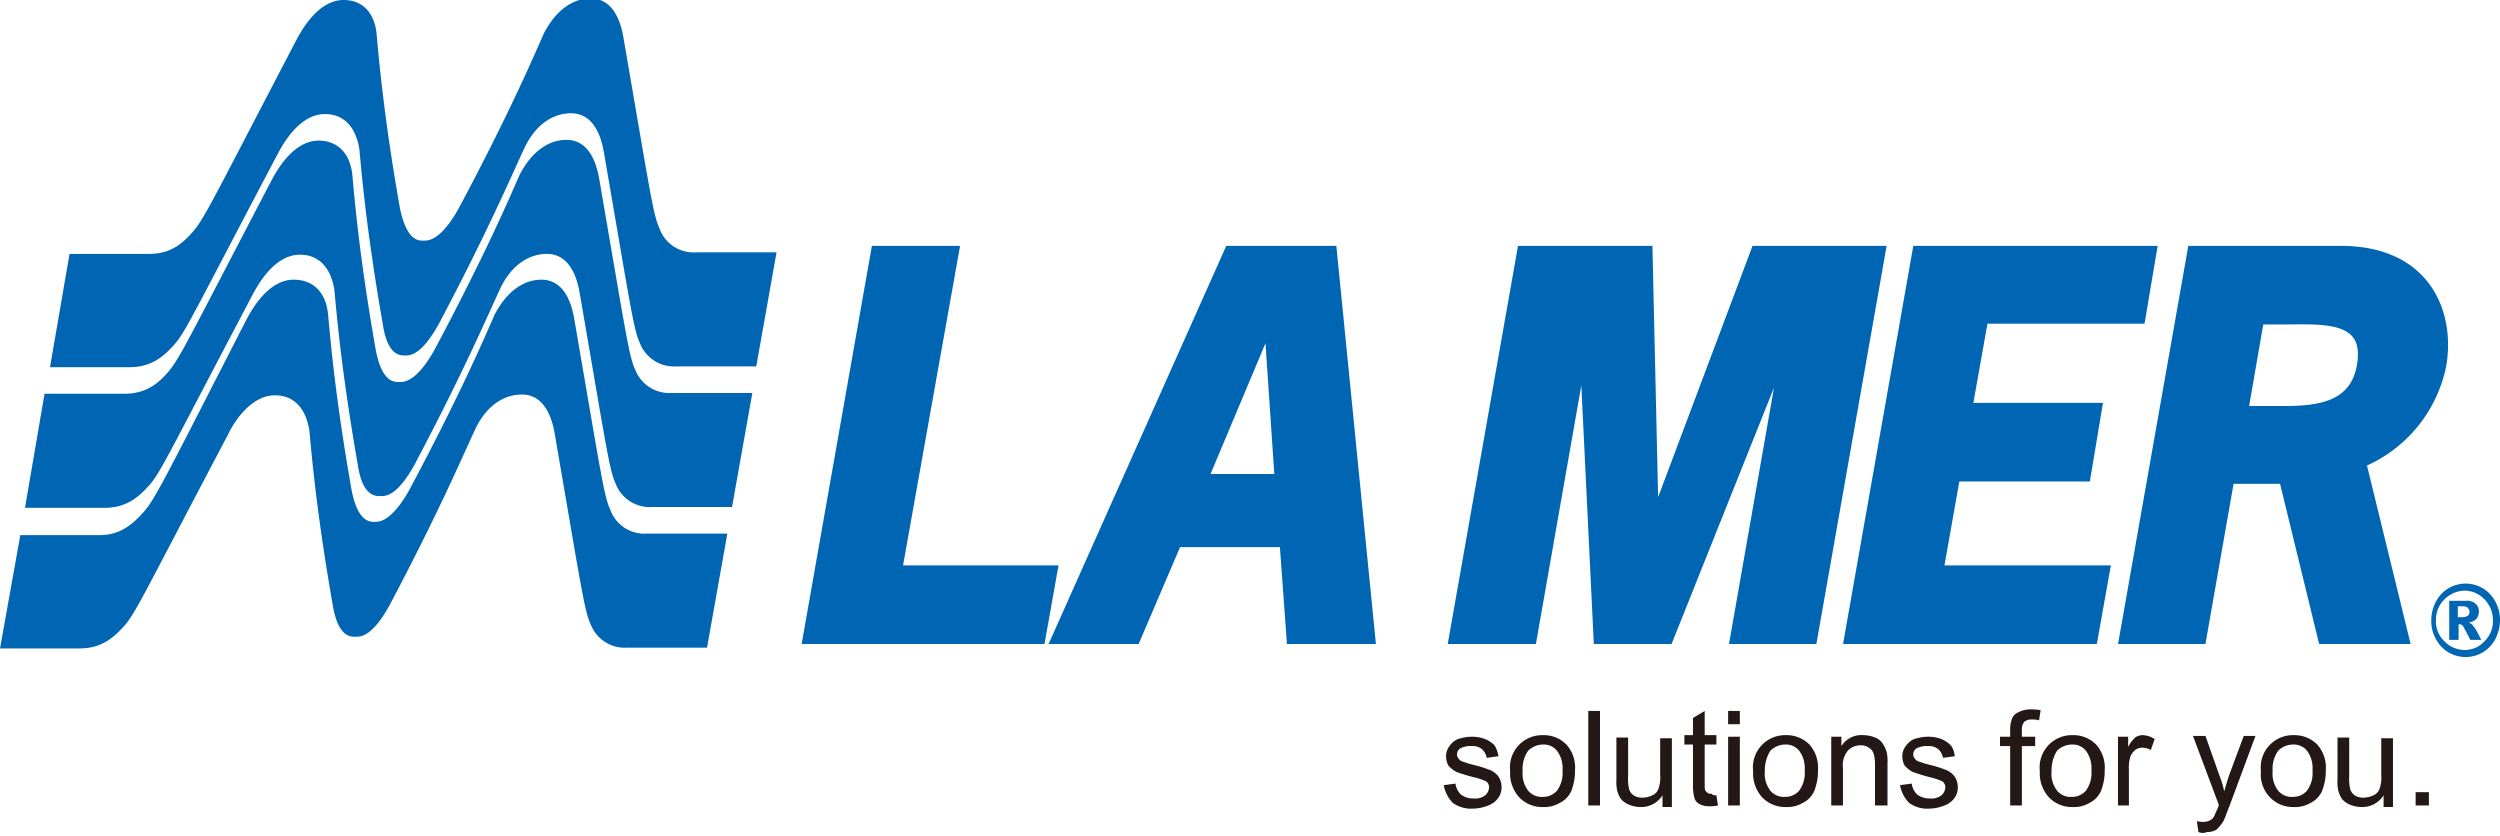
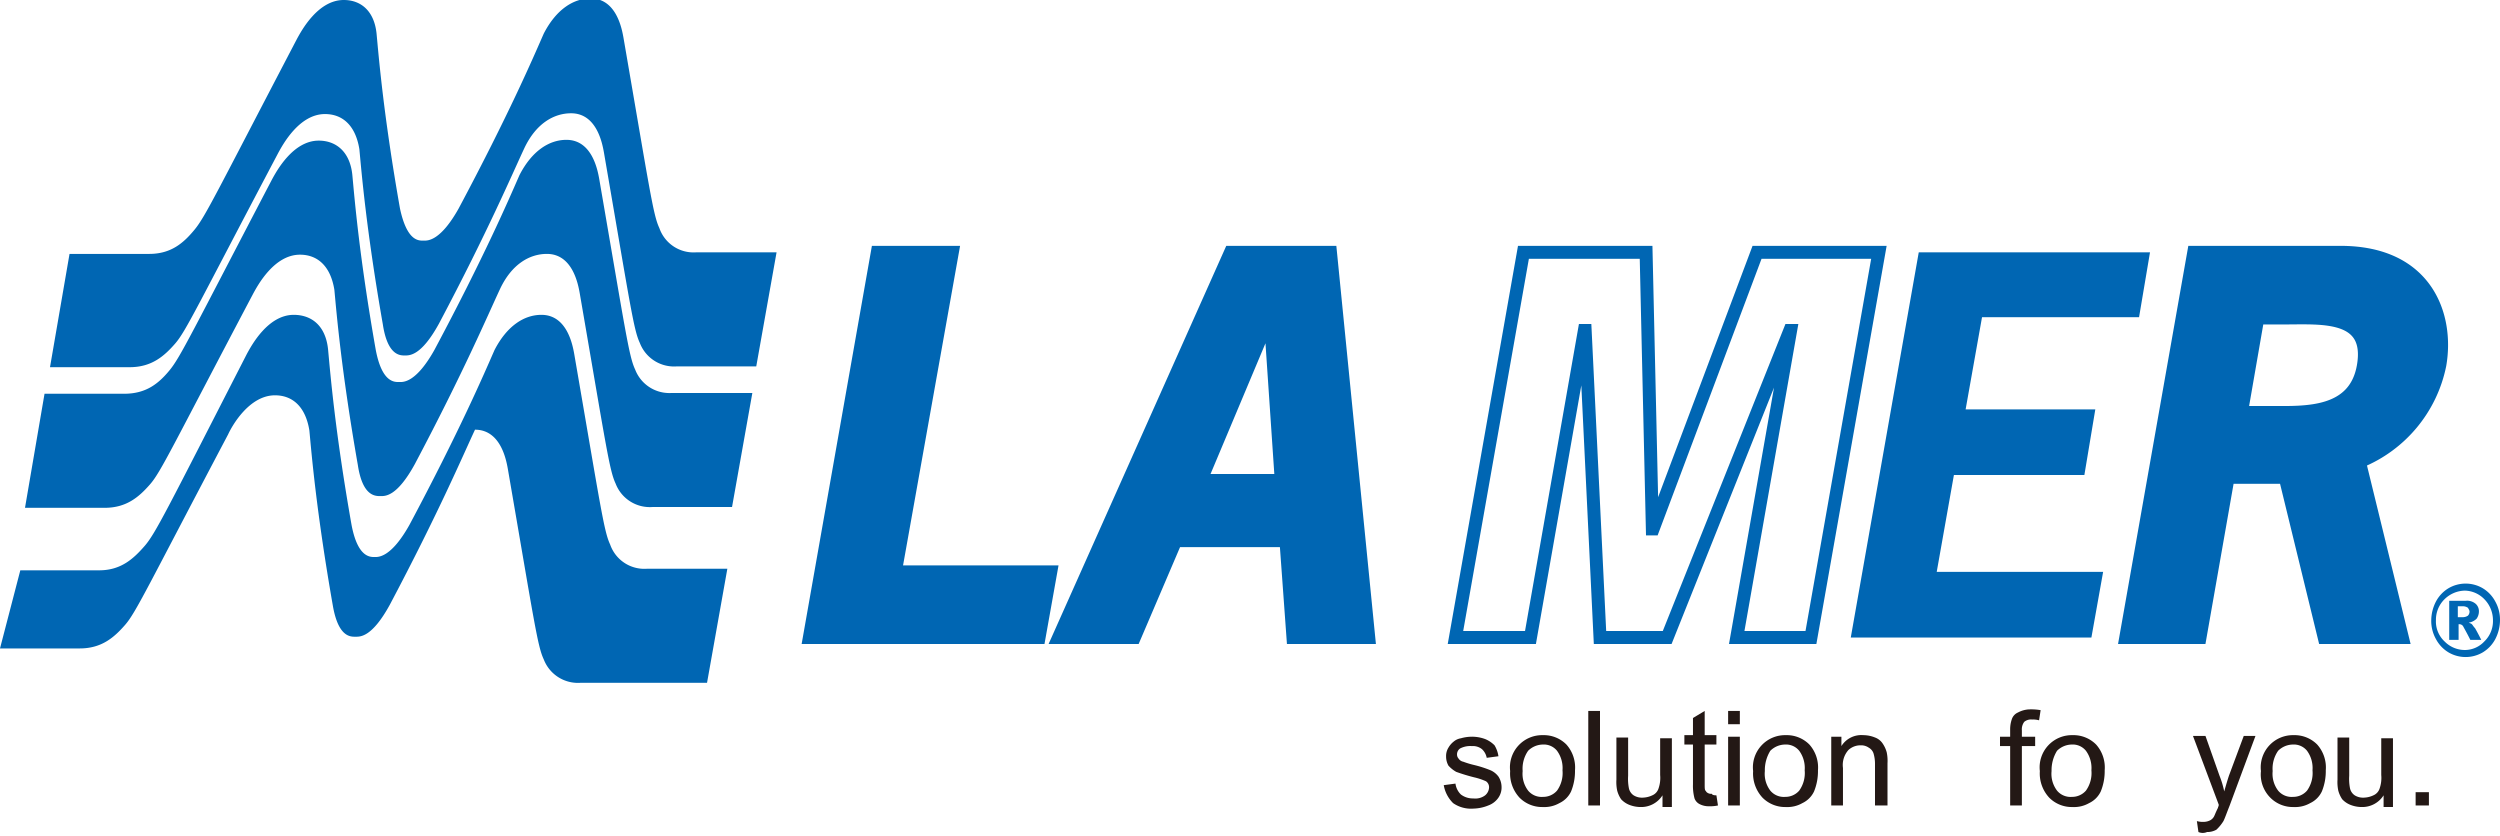
<svg xmlns="http://www.w3.org/2000/svg" id="レイヤー_1" data-name="レイヤー 1" viewBox="0 0 320 107">
  <defs>
    <style>.cls-1{fill:#0066b3;}.cls-2{fill:none;stroke:#0066b3;stroke-width:1.66px;}.cls-3{fill:#231815;}</style>
  </defs>
  <polygon class="cls-1" points="114.6 73.2 134.5 73.2 133 81.6 103.6 81.6 112.3 32.3 121.9 32.3 114.6 73.2" />
  <polygon class="cls-2" points="114.6 73.2 134.5 73.2 133 81.6 103.6 81.6 112.3 32.3 121.9 32.3 114.6 73.2" />
  <path class="cls-1" d="M175.2,81.6h-9.7l-.9-12.4H150.5l-5.3,12.4h-9.7l22-49.3h12.8ZM162.6,40.8h-.2l-8.7,20.7H164Z" />
  <path class="cls-2" d="M175.2,81.6h-9.7l-.9-12.4H150.5l-5.3,12.4h-9.7l22-49.3h12.8ZM162.6,40.8h-.2l-8.7,20.7H164Z" />
-   <polygon class="cls-1" points="224.9 32.3 240.5 32.3 231.8 81.6 222.3 81.6 229.2 42.3 229.1 42.3 213.4 81.6 204.8 81.6 202.9 42.3 202.8 42.3 195.9 81.6 186.3 81.6 195 32.3 210.7 32.3 211.5 67.7 211.6 67.7 224.9 32.3" />
  <polygon class="cls-2" points="224.9 32.3 240.5 32.3 231.8 81.6 222.3 81.6 229.2 42.3 229.1 42.3 213.4 81.6 204.8 81.6 202.9 42.3 202.8 42.3 195.9 81.6 186.3 81.6 195 32.3 210.7 32.3 211.5 67.7 211.6 67.7 224.9 32.3" />
  <polygon class="cls-1" points="273.8 40.6 253.7 40.6 251.6 52.4 268.2 52.4 266.8 60.8 250.1 60.8 247.9 73.2 269.2 73.2 267.7 81.6 236.9 81.6 245.6 32.3 275.2 32.3 273.8 40.6" />
-   <polygon class="cls-2" points="273.8 40.6 253.7 40.6 251.6 52.4 268.2 52.4 266.8 60.8 250.1 60.8 247.9 73.2 269.2 73.2 267.7 81.6 236.9 81.6 245.6 32.3 275.2 32.3 273.8 40.6" />
  <path class="cls-1" d="M299.6,32.3c11,0,13.8,8.1,12.7,14.4A17,17,0,0,1,302,59.1l5.5,22.5h-10l-5-20.5h-7.3l-3.6,20.5h-9.5l8.7-49.3Zm-8.7,20.5c4.2,0,10.5.3,11.6-5.9,1.2-6.8-5.3-6.2-10-6.2H289l-2.1,12.1Z" />
  <path class="cls-2" d="M299.6,32.3c11,0,13.8,8.1,12.7,14.4A17,17,0,0,1,302,59.1l5.5,22.5h-10l-5-20.5h-7.3l-3.6,20.5h-9.5l8.7-49.3Zm-8.7,20.5c4.2,0,10.5.3,11.6-5.9,1.2-6.8-5.3-6.2-10-6.2H289l-2.1,12.1Z" />
  <path class="cls-1" d="M51.8,45.5c.6,0,2.1.1,4.4-4.1C62.5,29.5,65.6,22.2,67.1,19s3.8-4.5,6-4.5c3.3,0,4,3.9,4.2,5,3.4,19.7,3.8,22.7,4.6,24.4a4.69,4.69,0,0,0,4.7,3H96.8l2.6-14.6H89.1a4.63,4.63,0,0,1-4.7-3.1c-.8-1.7-1.2-4.7-4.6-24.4-.2-1.1-.9-5-4.2-5-2.2,0-4.4,1.4-6,4.5-1.4,3.2-4.5,10.4-10.9,22.4-2.3,4.1-3.9,4.1-4.4,4.1h-.1c-.6,0-2.1.1-3-4.1-2.1-11.9-2.7-19.2-3-22.4C47.9,1.4,46.2,0,44,0c-3.3,0-5.4,3.9-6,5C27.7,24.7,26.3,27.7,24.9,29.4s-3,3.1-5.8,3.1H8.9L6.4,47H16.6c2.8,0,4.4-1.4,5.8-3s2.8-4.7,13.2-24.4c.6-1.1,2.7-5,6-5,2.2,0,3.9,1.4,4.4,4.5.3,3.2.9,10.4,3,22.4.6,4,2.2,4,2.8,4Z" />
  <path class="cls-1" d="M48.7,63.5c.6,0,2.1.1,4.4-4.1C59.4,47.5,62.5,40.2,64,37s3.8-4.5,6-4.5c3.3,0,4,3.9,4.2,5,3.4,19.7,3.8,22.7,4.6,24.4a4.69,4.69,0,0,0,4.7,3H93.7l2.6-14.6H86a4.69,4.69,0,0,1-4.7-3c-.8-1.7-1.2-4.7-4.6-24.4-.2-1.1-.9-5-4.2-5-2.2,0-4.4,1.4-6,4.5C65.1,25.6,62,32.8,55.6,44.8c-2.3,4.1-3.9,4.1-4.4,4.1h-.1c-.6,0-2.2.1-3-4.1-2.1-11.9-2.7-19.2-3-22.4-.3-3-2.1-4.4-4.3-4.4-3.3,0-5.4,3.9-6,5C24.5,42.7,23.1,45.7,21.7,47.4s-3,3-5.8,3H5.7L3.2,65H13.4c2.8,0,4.4-1.4,5.8-3S22,57.3,32.4,37.6c.6-1.1,2.7-5,6-5,2.2,0,3.9,1.4,4.4,4.5.3,3.2.9,10.4,3,22.4.6,4,2.2,4,2.9,4Z" />
-   <path class="cls-1" d="M45.5,81.5c.6,0,2.1.1,4.4-4.1C56.2,65.5,59.3,58.2,60.8,55s3.8-4.5,6-4.5c3.3,0,4,3.9,4.2,5,3.4,19.7,3.8,22.7,4.6,24.4a4.69,4.69,0,0,0,4.7,3H90.5l2.6-14.6H82.8a4.63,4.63,0,0,1-4.7-3.1c-.8-1.7-1.2-4.7-4.6-24.4-.2-1.1-.9-5-4.2-5-2.2,0-4.4,1.4-6,4.5-1.4,3.2-4.5,10.4-10.9,22.4-2.3,4.1-3.9,4.1-4.4,4.1h0c-.6,0-2.2.1-3-4.1-2.1-11.9-2.7-19.2-3-22.4s-2.2-4.5-4.4-4.5c-3.3,0-5.4,3.9-6,5-10.2,19.9-11.7,23-13.1,24.6s-3,3.1-5.8,3.1H2.6L0,83H10.2c2.8,0,4.4-1.4,5.8-3s2.8-4.7,13.2-24.4c.5-1.1,2.7-5,6-5,2.2,0,3.9,1.4,4.4,4.5.3,3.2.9,10.4,3,22.4.7,4.1,2.3,4,2.9,4Z" />
+   <path class="cls-1" d="M45.5,81.5c.6,0,2.1.1,4.4-4.1C56.2,65.5,59.3,58.2,60.8,55c3.3,0,4,3.9,4.2,5,3.4,19.7,3.8,22.7,4.6,24.4a4.69,4.69,0,0,0,4.7,3H90.5l2.6-14.6H82.8a4.63,4.63,0,0,1-4.7-3.1c-.8-1.7-1.2-4.7-4.6-24.4-.2-1.1-.9-5-4.2-5-2.2,0-4.4,1.4-6,4.5-1.4,3.2-4.5,10.4-10.9,22.4-2.3,4.1-3.9,4.1-4.4,4.1h0c-.6,0-2.2.1-3-4.1-2.1-11.9-2.7-19.2-3-22.4s-2.2-4.5-4.4-4.5c-3.3,0-5.4,3.9-6,5-10.2,19.9-11.7,23-13.1,24.6s-3,3.1-5.8,3.1H2.6L0,83H10.2c2.8,0,4.4-1.4,5.8-3s2.8-4.7,13.2-24.4c.5-1.1,2.7-5,6-5,2.2,0,3.9,1.4,4.4,4.5.3,3.2.9,10.4,3,22.4.7,4.1,2.3,4,2.9,4Z" />
  <path class="cls-1" d="M320,79.4a5.33,5.33,0,0,1-.6,2.4,4.36,4.36,0,0,1-1.6,1.7,4.33,4.33,0,0,1-4.4,0,4.36,4.36,0,0,1-1.6-1.7,4.75,4.75,0,0,1-.6-2.4,5.33,5.33,0,0,1,.6-2.4,4.36,4.36,0,0,1,1.6-1.7,4.33,4.33,0,0,1,4.4,0,4.36,4.36,0,0,1,1.6,1.7,4.75,4.75,0,0,1,.6,2.4m-.9,0a3.86,3.86,0,0,0-1.1-2.7,3.58,3.58,0,0,0-2.5-1.1,3.81,3.81,0,0,0-2.6,1.1,3.69,3.69,0,0,0-1.1,2.7,3.48,3.48,0,0,0,1.1,2.7,3.63,3.63,0,0,0,2.6,1.1,3.41,3.41,0,0,0,2.5-1.1,3.62,3.62,0,0,0,1.1-2.7m-5.6-2.5h2.1a1.7,1.7,0,0,1,1.3.4,1.28,1.28,0,0,1,.4,1,1.61,1.61,0,0,1-.3.9,1.87,1.87,0,0,1-1,.5c.2.1.3.1.4.2s.2.3.4.5c0,0,.3.5.8,1.5h-1.4c-.5-1-.8-1.5-.9-1.7s-.3-.3-.5-.3h-.1v2h-1.2v-5Zm1.2,2.1h.5a1.17,1.17,0,0,0,.7-.2.76.76,0,0,0,.2-.5c0-.2-.1-.3-.2-.5a1.17,1.17,0,0,0-.7-.2h-.6V79Z" />
  <path class="cls-3" d="M184.8,100.5l1.5-.2a2.35,2.35,0,0,0,.7,1.4,2.54,2.54,0,0,0,1.6.5,2.08,2.08,0,0,0,1.5-.4,1.39,1.39,0,0,0,.5-1,.91.91,0,0,0-.4-.8,8.09,8.09,0,0,0-1.5-.5,23.53,23.53,0,0,1-2.3-.7,3.92,3.92,0,0,1-1-.8,2.38,2.38,0,0,1-.3-1.2,2,2,0,0,1,.3-1.1,2.7,2.7,0,0,1,.7-.8,1.88,1.88,0,0,1,.9-.4,5.07,5.07,0,0,1,1.3-.2,4.84,4.84,0,0,1,1.8.3,3.6,3.6,0,0,1,1.2.8,3.75,3.75,0,0,1,.5,1.4l-1.5.2a2,2,0,0,0-.6-1.1,1.84,1.84,0,0,0-1.3-.4,2.81,2.81,0,0,0-1.5.3.91.91,0,0,0-.4.8.76.76,0,0,0,.2.5.92.92,0,0,0,.6.4,11.06,11.06,0,0,0,1.3.4,14.44,14.44,0,0,1,2.2.7,2.54,2.54,0,0,1,1,.8,2.5,2.5,0,0,1,.4,1.3,2.3,2.3,0,0,1-.4,1.4,2.68,2.68,0,0,1-1.3,1,5.33,5.33,0,0,1-1.9.4,4,4,0,0,1-2.6-.7,4.25,4.25,0,0,1-1.2-2.3" />
  <path class="cls-3" d="M193.3,98.7a4.12,4.12,0,0,1,4.2-4.6,4.07,4.07,0,0,1,3,1.2,4.41,4.41,0,0,1,1.1,3.3,6.84,6.84,0,0,1-.5,2.7,3.12,3.12,0,0,1-1.5,1.5,3.84,3.84,0,0,1-2.1.5,4.07,4.07,0,0,1-3-1.2,4.55,4.55,0,0,1-1.2-3.4m1.6,0a3.56,3.56,0,0,0,.7,2.5,2.24,2.24,0,0,0,1.9.8,2.34,2.34,0,0,0,1.8-.8,3.85,3.85,0,0,0,.7-2.6,3.73,3.73,0,0,0-.7-2.5,2.17,2.17,0,0,0-1.8-.8,2.73,2.73,0,0,0-1.9.8,4,4,0,0,0-.7,2.6" />
  <rect class="cls-3" x="203.3" y="91" width="1.5" height="12.1" />
  <path class="cls-3" d="M212.8,103.1v-1.3a3.22,3.22,0,0,1-2.8,1.5,4,4,0,0,1-1.5-.3,2.85,2.85,0,0,1-1-.7,3.7,3.7,0,0,1-.5-1.1,5.31,5.31,0,0,1-.1-1.4V94.4h1.5v4.9a6.22,6.22,0,0,0,.1,1.6,1.46,1.46,0,0,0,.6.9,2,2,0,0,0,1.1.3,3.08,3.08,0,0,0,1.3-.3,1.42,1.42,0,0,0,.8-.9,4.16,4.16,0,0,0,.2-1.7V94.5H214v8.8h-1.2Z" />
  <path class="cls-3" d="M219.7,101.8l.2,1.3a4.48,4.48,0,0,1-1.1.1,2.5,2.5,0,0,1-1.3-.3,1.34,1.34,0,0,1-.6-.7,6.25,6.25,0,0,1-.2-1.8V95.3h-1.1V94.1h1.1V91.9l1.5-.9v3.1h1.5v1.2h-1.5v5.1c0,.4,0,.7.1.8s.1.2.3.3a.75.75,0,0,0,.5.1c.1.2.4.2.6.2" />
  <path class="cls-3" d="M221.2,91h1.5v1.7h-1.5Zm0,3.3h1.5v8.8h-1.5Z" />
  <path class="cls-3" d="M224.4,98.7a4.12,4.12,0,0,1,4.2-4.6,4.07,4.07,0,0,1,3,1.2,4.41,4.41,0,0,1,1.1,3.3,6.84,6.84,0,0,1-.5,2.7,3.12,3.12,0,0,1-1.5,1.5,3.84,3.84,0,0,1-2.1.5,4.07,4.07,0,0,1-3-1.2,4.55,4.55,0,0,1-1.2-3.4m1.5,0a3.56,3.56,0,0,0,.7,2.5,2.24,2.24,0,0,0,1.9.8,2.34,2.34,0,0,0,1.8-.8,3.85,3.85,0,0,0,.7-2.6,3.73,3.73,0,0,0-.7-2.5,2.17,2.17,0,0,0-1.8-.8,2.73,2.73,0,0,0-1.9.8,4.73,4.73,0,0,0-.7,2.6" />
  <path class="cls-3" d="M234.4,103.1V94.3h1.3v1.2a3,3,0,0,1,2.8-1.4,4,4,0,0,1,1.5.3,2,2,0,0,1,1,.8,3.7,3.7,0,0,1,.5,1.1,5.31,5.31,0,0,1,.1,1.4v5.4H240V97.8a4.64,4.64,0,0,0-.2-1.4,1.34,1.34,0,0,0-.6-.7,1.69,1.69,0,0,0-1-.3,2.27,2.27,0,0,0-1.6.6,2.88,2.88,0,0,0-.7,2.3v4.8Z" />
-   <path class="cls-3" d="M243.2,100.5l1.5-.2a2.35,2.35,0,0,0,.7,1.4,2.54,2.54,0,0,0,1.6.5,2.08,2.08,0,0,0,1.5-.4,1.39,1.39,0,0,0,.5-1,.91.91,0,0,0-.4-.8,8.09,8.09,0,0,0-1.5-.5,23.53,23.53,0,0,1-2.3-.7,3.92,3.92,0,0,1-1-.8,2.38,2.38,0,0,1-.3-1.2,2,2,0,0,1,.3-1.1,2.7,2.7,0,0,1,.7-.8,1.88,1.88,0,0,1,.9-.4,5.07,5.07,0,0,1,1.3-.2,4.84,4.84,0,0,1,1.8.3,3.6,3.6,0,0,1,1.2.8,2.57,2.57,0,0,1,.5,1.4l-1.5.2a2,2,0,0,0-.6-1.1,1.84,1.84,0,0,0-1.3-.4,2.81,2.81,0,0,0-1.5.3.91.91,0,0,0-.4.8.76.76,0,0,0,.2.5.92.92,0,0,0,.6.4,11.06,11.06,0,0,0,1.3.4,14.44,14.44,0,0,1,2.2.7,2.54,2.54,0,0,1,1,.8,2.5,2.5,0,0,1,.4,1.3,2.3,2.3,0,0,1-.4,1.4,2.68,2.68,0,0,1-1.3,1,5.33,5.33,0,0,1-1.9.4,4,4,0,0,1-2.6-.7,4.29,4.29,0,0,1-1.2-2.3" />
  <path class="cls-3" d="M257.3,103.1V95.5H256V94.3h1.3v-.9a3.92,3.92,0,0,1,.2-1.3,1.42,1.42,0,0,1,.8-.9,3.31,3.31,0,0,1,1.5-.4,7.08,7.08,0,0,1,1.4.1l-.2,1.3a2.77,2.77,0,0,0-.9-.1,1.33,1.33,0,0,0-1,.3,1.61,1.61,0,0,0-.3,1.1v.8h1.7v1.2h-1.7v7.6Z" />
  <path class="cls-3" d="M261.1,98.7a4.12,4.12,0,0,1,4.2-4.6,4.07,4.07,0,0,1,3,1.2,4.41,4.41,0,0,1,1.1,3.3,6.84,6.84,0,0,1-.5,2.7,3.12,3.12,0,0,1-1.5,1.5,3.84,3.84,0,0,1-2.1.5,4.07,4.07,0,0,1-3-1.2,4.55,4.55,0,0,1-1.2-3.4m1.5,0a3.56,3.56,0,0,0,.7,2.5,2.24,2.24,0,0,0,1.9.8,2.34,2.34,0,0,0,1.8-.8,3.85,3.85,0,0,0,.7-2.6,3.73,3.73,0,0,0-.7-2.5,2.17,2.17,0,0,0-1.8-.8,2.73,2.73,0,0,0-1.9.8,4.73,4.73,0,0,0-.7,2.6" />
-   <path class="cls-3" d="M271.1,103.1V94.3h1.3v1.3a4.55,4.55,0,0,1,.9-1.2,1.69,1.69,0,0,1,1-.3,3,3,0,0,1,1.5.5l-.5,1.4a2.28,2.28,0,0,0-1.1-.3,1.61,1.61,0,0,0-.9.3,2.41,2.41,0,0,0-.6.8,4.68,4.68,0,0,0-.2,1.7v4.6Z" />
  <path class="cls-3" d="M281.4,106.5l-.2-1.4a2.77,2.77,0,0,0,.9.1,1.88,1.88,0,0,0,.8-.2,1.21,1.21,0,0,0,.5-.5c.1-.2.2-.5.5-1.1,0-.1.1-.2.1-.4l-3.3-8.8h1.6l1.8,5.1a11.69,11.69,0,0,1,.6,2c.2-.7.4-1.4.6-2l1.9-5.1h1.5l-3.3,8.9c-.4,1-.6,1.6-.8,2a5.31,5.31,0,0,1-.9,1.1,2.38,2.38,0,0,1-1.2.3,1.38,1.38,0,0,1-1.1,0" />
  <path class="cls-3" d="M289.4,98.7a4.12,4.12,0,0,1,4.2-4.6,4.07,4.07,0,0,1,3,1.2,4.41,4.41,0,0,1,1.1,3.3,6.84,6.84,0,0,1-.5,2.7,3.12,3.12,0,0,1-1.5,1.5,3.84,3.84,0,0,1-2.1.5,4.07,4.07,0,0,1-3-1.2,4.19,4.19,0,0,1-1.2-3.4m1.5,0a3.56,3.56,0,0,0,.7,2.5,2.24,2.24,0,0,0,1.9.8,2.34,2.34,0,0,0,1.8-.8,3.85,3.85,0,0,0,.7-2.6,3.73,3.73,0,0,0-.7-2.5,2.17,2.17,0,0,0-1.8-.8,2.73,2.73,0,0,0-1.9.8,4,4,0,0,0-.7,2.6" />
  <path class="cls-3" d="M305.1,103.1v-1.3a3.22,3.22,0,0,1-2.8,1.5,4,4,0,0,1-1.5-.3,2.85,2.85,0,0,1-1-.7,3.7,3.7,0,0,1-.5-1.1,5.31,5.31,0,0,1-.1-1.4V94.4h1.5v4.9a6.22,6.22,0,0,0,.1,1.6,1.46,1.46,0,0,0,.6.9,2,2,0,0,0,1.1.3,3.08,3.08,0,0,0,1.3-.3,1.42,1.42,0,0,0,.8-.9,4.16,4.16,0,0,0,.2-1.7V94.5h1.5v8.8h-1.2Z" />
  <rect class="cls-3" x="309.2" y="101.4" width="1.7" height="1.7" />
</svg>